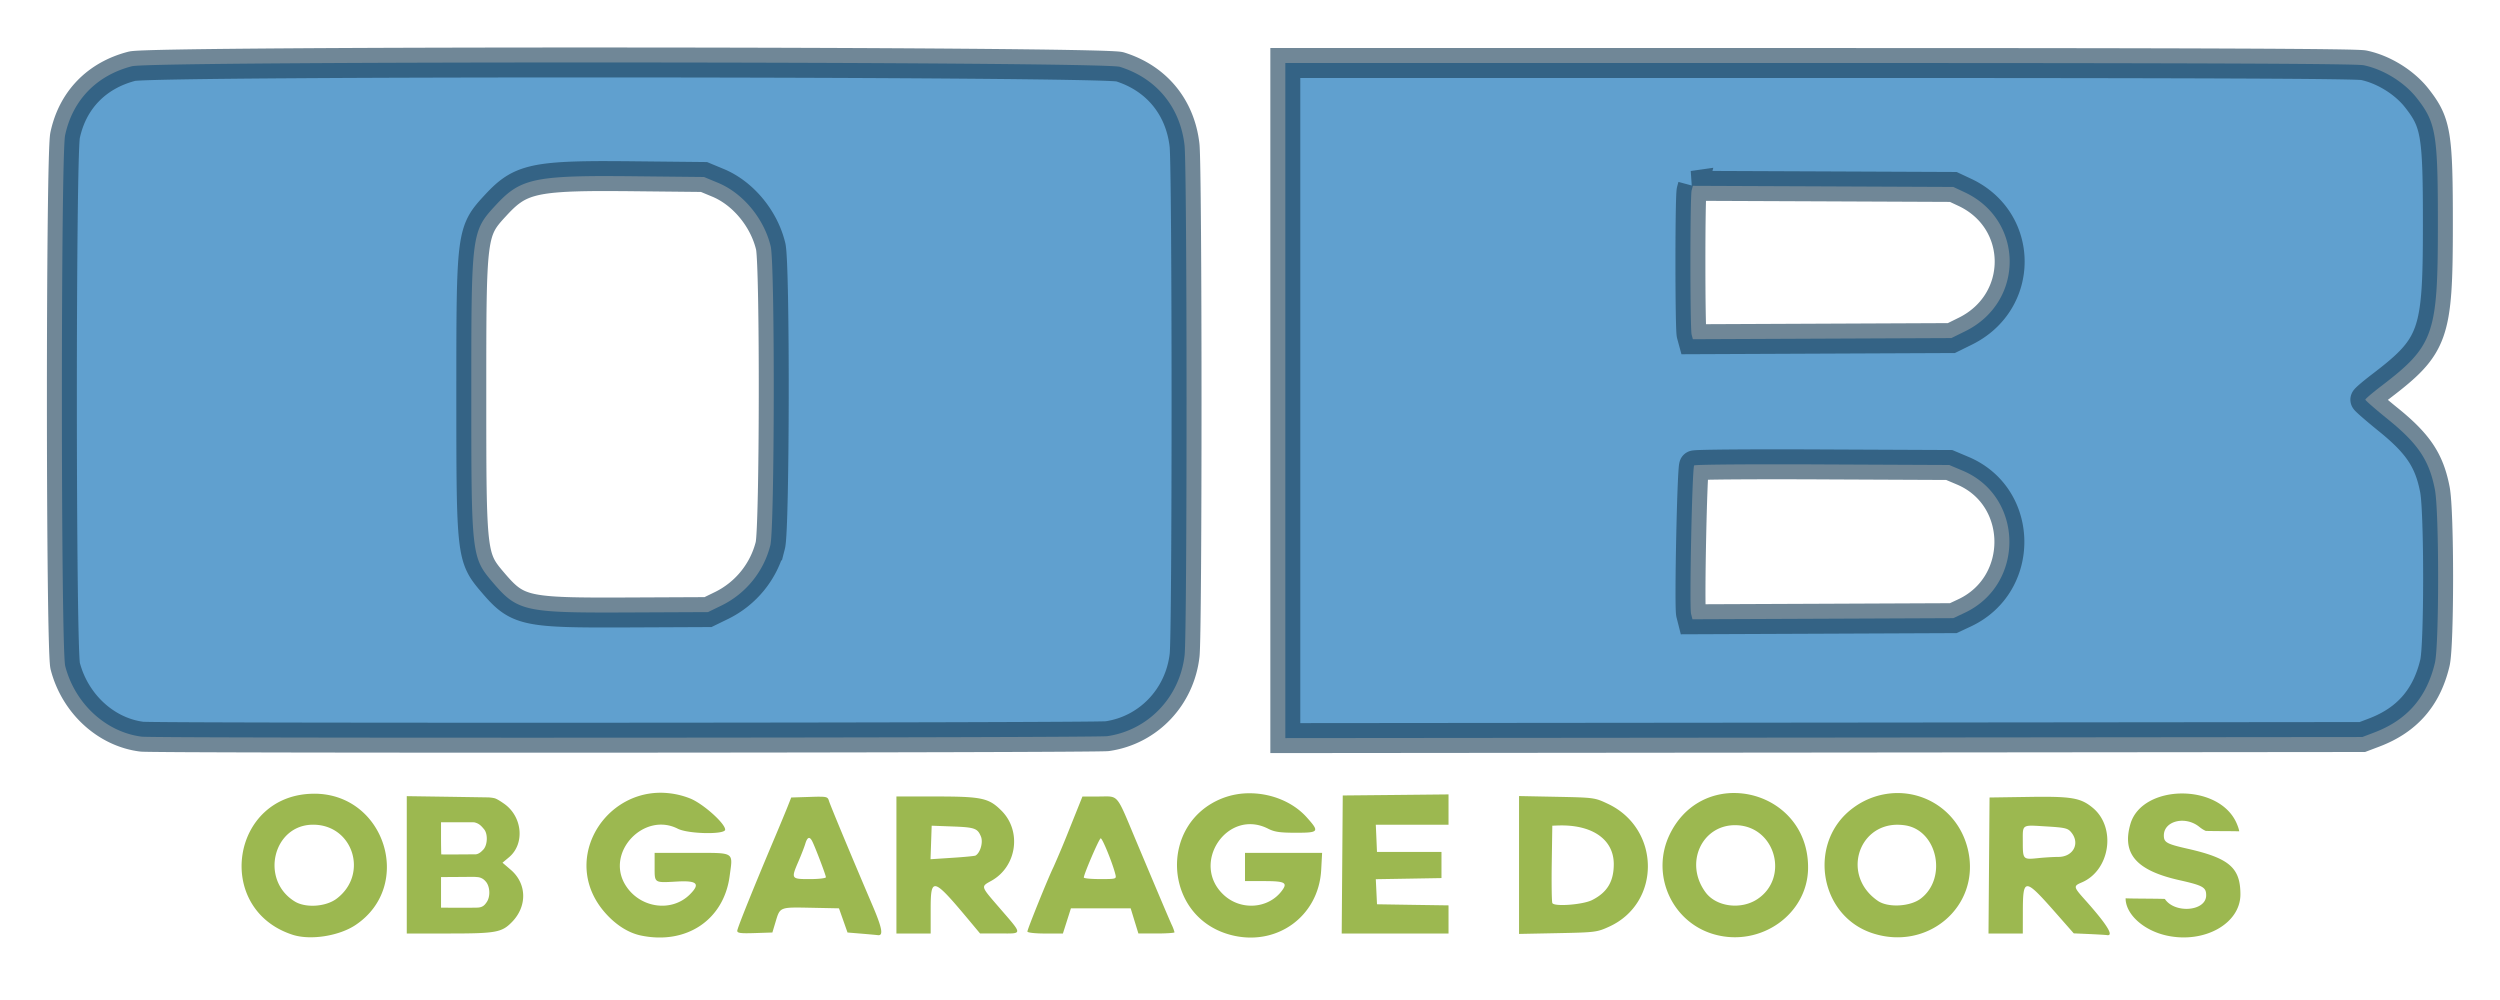
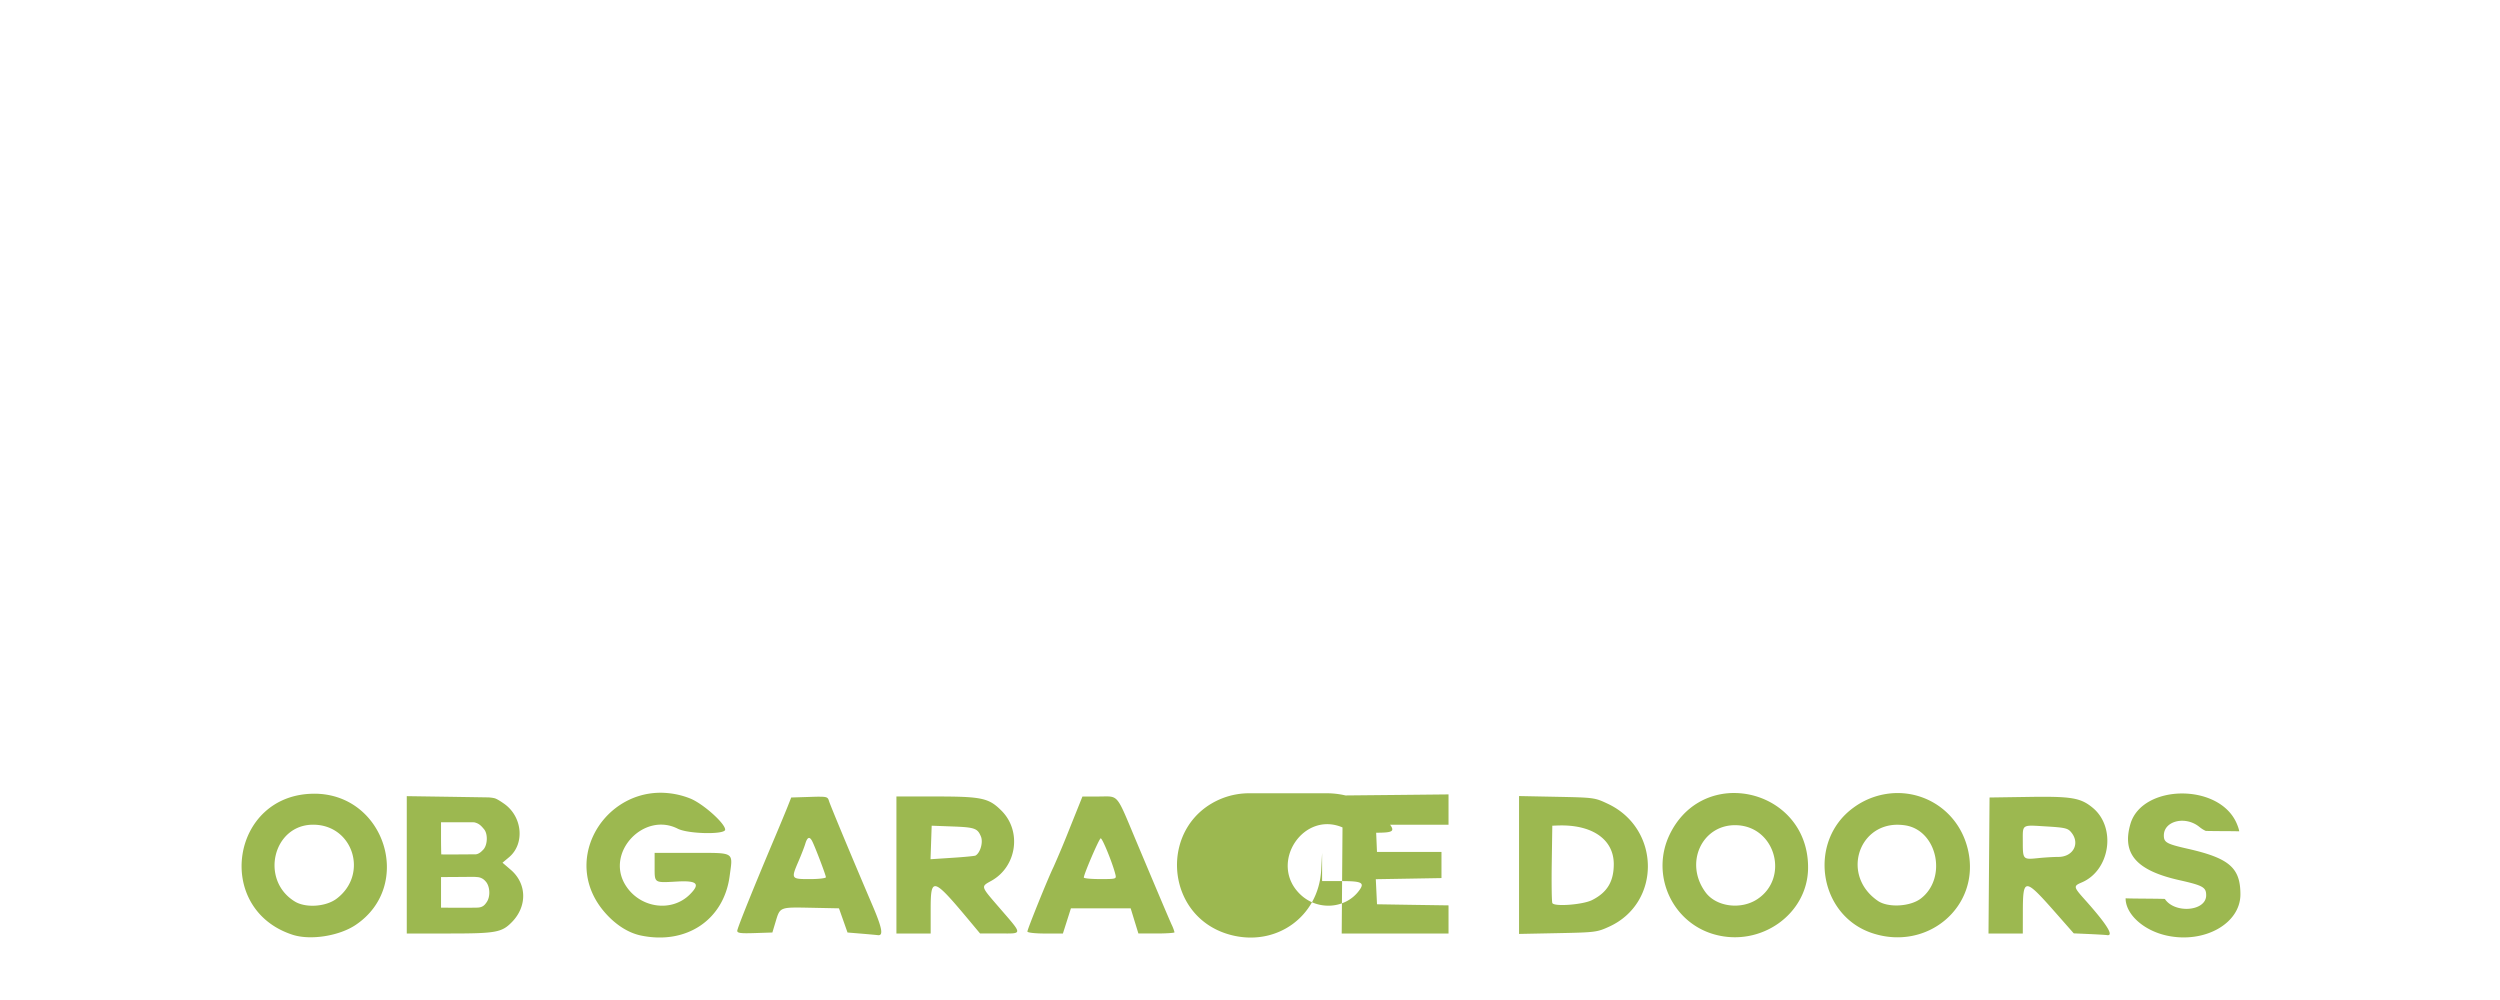
<svg xmlns="http://www.w3.org/2000/svg" width="10cm" height="4cm" viewBox="0 0 100 40">
-   <path d="M26.388 31.71c-2.358.028-3.952 2.834-2.158 4.83.423.47.912.776 1.403.88 1.817.381 3.317-.62 3.552-2.372.133-.996.237-.932-1.507-.932h-1.493v.558c0 .658-.03.64.906.587.8-.044.93.09.504.516-.747.746-2.048.539-2.602-.415-.753-1.298.777-2.897 2.119-2.213.416.212 1.894.241 1.894.037 0-.254-.904-1.056-1.41-1.251a3.24 3.24 0 0 0-1.208-.225zm43.006.01c-1.014-.01-2.035.498-2.597 1.64-.79 1.604.07 3.54 1.784 4.018 1.853.516 3.727-.814 3.742-2.657.015-1.866-1.448-2.986-2.93-3zm6.5.002a2.99 2.99 0 0 0-1.76.588c-1.835 1.337-1.396 4.294.745 5.012 2.207.74 4.313-1.037 3.856-3.255-.302-1.46-1.53-2.35-2.84-2.345zm-25.869.009a2.981 2.981 0 0 0-1.123.197c-2.562 1.003-2.377 4.708.272 5.454 1.847.52 3.575-.7 3.674-2.592l.036-.674H49.8v1.128h.76c.842 0 .957.063.715.386-.538.722-1.635.803-2.32.172-1.359-1.252.134-3.488 1.772-2.653.252.129.475.161 1.105.161.932 0 .958-.037.432-.622-.544-.604-1.393-.946-2.24-.957zm37.252.008c-.925.003-1.826.416-2.06 1.22-.346 1.191.232 1.857 1.946 2.245.96.216 1.084.286 1.084.609 0 .641-1.261.742-1.653.144-.396-.015-1.312-.01-1.57-.025 0 .627.703 1.285 1.651 1.492 1.503.326 2.943-.482 2.942-1.651-.002-1.06-.443-1.444-2.095-1.82-.857-.194-.968-.255-.968-.535 0-.582.853-.794 1.411-.35.081.065.173.13.27.169.631.012.88.004 1.333.015-.003-.07-.075-.277-.15-.42-.381-.738-1.272-1.096-2.141-1.093zm-74.713.01c-3.324.007-4.028 4.607-.864 5.64.712.233 1.863.054 2.528-.393 2.337-1.571 1.17-5.254-1.664-5.248zm45.377.027l-2.115.022-2.116.021-.021 2.76-.021 2.761h4.273v-1.125l-1.43-.021-1.431-.023-.024-.501-.024-.502 1.314-.022 1.313-.023v-1.047h-2.58l-.023-.545-.024-.543h2.909v-1.212zm2.821.066v5.515l1.552-.031c1.502-.03 1.568-.038 2.055-.261 2.086-.953 2.054-3.919-.053-4.912-.525-.248-.548-.251-2.042-.281l-1.512-.03zm-44.491.004v5.494h1.673c1.903 0 2.128-.042 2.537-.462.615-.632.593-1.534-.05-2.086l-.331-.284.258-.216c.654-.546.538-1.66-.226-2.165 0 0-.206-.147-.323-.189-.083-.03-.26-.042-.26-.042l-1.519-.024-1.76-.026zm27.95.01c-.074.001-.16.004-.26.004h-.663l-.509 1.269a39.29 39.29 0 0 1-.649 1.552c-.202.405-1.044 2.488-1.044 2.58 0 .045.305.08.71.08h.71l.161-.504.16-.504h2.39l.154.504.155.503h.722c.397 0 .723-.022.723-.048a1.69 1.69 0 0 0-.114-.303c-.128-.285-.459-1.064-1.423-3.356-.711-1.692-.698-1.78-1.221-1.777zm-8.364.004v5.48h1.37v-.967c0-1.316.092-1.289 1.555.462l.42.503.788.001c.934.001.936.073-.018-1.033-.758-.877-.745-.835-.314-1.076 1.015-.567 1.219-1.985.403-2.801-.512-.512-.781-.57-2.668-.57h-1.536zm-3.071.007c-.102 0-.235.004-.41.01l-.727.023-.143.362c-.08.2-.29.708-.468 1.129-.885 2.093-1.548 3.739-1.548 3.841 0 .092.139.11.702.091l.703-.023.127-.423c.181-.603.156-.592 1.416-.567l1.121.023.171.483.171.484.555.046c.305.025.6.053.658.06.23.032.176-.275-.208-1.175-.818-1.913-1.693-4.014-1.747-4.193-.04-.133-.068-.17-.373-.17zm48.921.004c-.178 0-.375.002-.593.006l-1.532.023-.021 2.72-.021 2.72h1.372l.002-.866c.002-1.37.071-1.369 1.288.01l.748.85.613.027c.338.015.66.035.715.043.298.049-.001-.431-.886-1.42-.456-.51-.462-.543-.122-.687 1.14-.485 1.39-2.206.434-2.99-.425-.348-.75-.437-1.997-.436zM17.641 32.89l1.325.002c.187.043.268.123.396.277.165.197.14.658-.045.831-.028.025-.126.148-.275.172-.491.005-1.27.01-1.391.004-.003-.041-.01-.356-.01-.686v-.6zm-5.116.098c1.6 0 2.23 1.987.939 2.96-.429.324-1.236.378-1.67.113-1.404-.856-.877-3.073.73-3.073zm63.365.002c.106 0 .216.008.33.026 1.28.208 1.678 2.114.61 2.928-.423.323-1.307.371-1.713.093-1.449-.993-.815-3.04.773-3.047zm-6.487.017c.043 0 .087.002.131.005 1.507.114 2.023 2.118.76 2.954-.657.435-1.643.306-2.07-.271-.86-1.16-.156-2.69 1.179-2.688zm-6.981.01c1.306-.012 2.129.581 2.129 1.548 0 .697-.263 1.133-.868 1.438-.37.187-1.531.273-1.59.117-.025-.063-.035-.785-.023-1.603l.022-1.489.202-.008.128-.003zm18.817.01c.14-.002.341.014.628.031.746.046.85.071.987.241.359.443.073.978-.523.978-.19 0-.56.022-.822.05-.59.06-.597.053-.597-.663 0-.51-.033-.631.327-.637zm-43.972.001l.807.03c.914.033 1.027.072 1.163.402.096.23-.024.651-.216.762-.034.019-.452.06-.93.09l-.87.057.023-.67.023-.671zm-4.904.49c.037.001.076.04.117.115.104.188.556 1.373.556 1.456 0 .041-.29.075-.645.075-.749 0-.754-.008-.45-.715.108-.25.23-.563.27-.696.047-.158.098-.236.152-.235zm11.664.015c.064-.02.484 1.012.59 1.45.043.176.028.18-.61.18-.36 0-.654-.027-.654-.062 0-.134.608-1.548.674-1.568zm-25.204 1.541c.105 0 .19.001.258.009a.46.46 0 0 1 .333.161c.19.19.214.623.047.851-.061.085-.137.204-.37.21-.483.01-.952.003-1.45.002v-1.224l.806-.005c.146 0 .271-.003.376-.004z" fill="#9cb850" />
-   <path d="M25.09 2.499c-9.687-.006-19.39.042-19.81.15-1.416.365-2.378 1.357-2.676 2.763-.174.822-.17 20.562.005 21.232.39 1.502 1.628 2.643 3.063 2.823.528.067 38.154.047 38.617-.02 1.64-.237 2.902-1.557 3.095-3.238.106-.923.103-19.475-.003-20.403-.175-1.526-1.126-2.678-2.587-3.133-.348-.109-10.018-.169-19.704-.174zm26.323.022v27.003l21.54-.021 21.54-.022.477-.181c1.315-.5 2.1-1.403 2.427-2.788.17-.722.17-6.035 0-6.925-.224-1.168-.672-1.839-1.876-2.811-.498-.403-.907-.759-.907-.79 0-.032.282-.272.625-.535 2.116-1.615 2.274-2.061 2.276-6.416.002-3.676-.072-4.125-.836-5.103-.496-.636-1.332-1.155-2.129-1.322-.306-.064-6.45-.09-21.782-.09H51.413zM24.052 7.043c.401 0 .85.002 1.352.008l2.756.029.564.234c.997.415 1.838 1.43 2.104 2.541.172.718.158 11.283-.015 11.958a3.683 3.683 0 0 1-1.933 2.398l-.56.273-3.264.015c-4.072.018-4.357-.046-5.34-1.197-.854-1-.864-1.09-.864-7.482 0-6.525.004-6.561.988-7.624.87-.94 1.4-1.144 4.212-1.153zm43.662.39l5.209.022 5.209.023.457.214c2.386 1.118 2.4 4.386.023 5.556l-.557.275-5.17.023-5.17.023-.05-.184c-.064-.24-.065-5.529 0-5.768l.05-.184zm3.213 11.139c.61 0 1.276.001 1.973.005l5.07.023.544.23c2.448 1.037 2.492 4.548.07 5.684l-.452.212-5.217.023-5.217.022-.055-.217c-.073-.293.043-5.855.124-5.937.026-.027 1.332-.044 3.16-.045z" fill="#60a0cf" stroke-width="1.198" stroke="#1b3f59" stroke-opacity=".623" paint-order="markers stroke fill" />
+   <path d="M26.388 31.71c-2.358.028-3.952 2.834-2.158 4.83.423.47.912.776 1.403.88 1.817.381 3.317-.62 3.552-2.372.133-.996.237-.932-1.507-.932h-1.493v.558c0 .658-.03.64.906.587.8-.044.93.09.504.516-.747.746-2.048.539-2.602-.415-.753-1.298.777-2.897 2.119-2.213.416.212 1.894.241 1.894.037 0-.254-.904-1.056-1.41-1.251a3.24 3.24 0 0 0-1.208-.225zm43.006.01c-1.014-.01-2.035.498-2.597 1.64-.79 1.604.07 3.54 1.784 4.018 1.853.516 3.727-.814 3.742-2.657.015-1.866-1.448-2.986-2.93-3zm6.5.002a2.99 2.99 0 0 0-1.76.588c-1.835 1.337-1.396 4.294.745 5.012 2.207.74 4.313-1.037 3.856-3.255-.302-1.46-1.53-2.35-2.84-2.345zm-25.869.009a2.981 2.981 0 0 0-1.123.197c-2.562 1.003-2.377 4.708.272 5.454 1.847.52 3.575-.7 3.674-2.592l.036-.674v1.128h.76c.842 0 .957.063.715.386-.538.722-1.635.803-2.32.172-1.359-1.252.134-3.488 1.772-2.653.252.129.475.161 1.105.161.932 0 .958-.037.432-.622-.544-.604-1.393-.946-2.24-.957zm37.252.008c-.925.003-1.826.416-2.06 1.22-.346 1.191.232 1.857 1.946 2.245.96.216 1.084.286 1.084.609 0 .641-1.261.742-1.653.144-.396-.015-1.312-.01-1.57-.025 0 .627.703 1.285 1.651 1.492 1.503.326 2.943-.482 2.942-1.651-.002-1.06-.443-1.444-2.095-1.82-.857-.194-.968-.255-.968-.535 0-.582.853-.794 1.411-.35.081.065.173.13.27.169.631.012.88.004 1.333.015-.003-.07-.075-.277-.15-.42-.381-.738-1.272-1.096-2.141-1.093zm-74.713.01c-3.324.007-4.028 4.607-.864 5.64.712.233 1.863.054 2.528-.393 2.337-1.571 1.17-5.254-1.664-5.248zm45.377.027l-2.115.022-2.116.021-.021 2.76-.021 2.761h4.273v-1.125l-1.43-.021-1.431-.023-.024-.501-.024-.502 1.314-.022 1.313-.023v-1.047h-2.58l-.023-.545-.024-.543h2.909v-1.212zm2.821.066v5.515l1.552-.031c1.502-.03 1.568-.038 2.055-.261 2.086-.953 2.054-3.919-.053-4.912-.525-.248-.548-.251-2.042-.281l-1.512-.03zm-44.491.004v5.494h1.673c1.903 0 2.128-.042 2.537-.462.615-.632.593-1.534-.05-2.086l-.331-.284.258-.216c.654-.546.538-1.66-.226-2.165 0 0-.206-.147-.323-.189-.083-.03-.26-.042-.26-.042l-1.519-.024-1.76-.026zm27.95.01c-.074.001-.16.004-.26.004h-.663l-.509 1.269a39.29 39.29 0 0 1-.649 1.552c-.202.405-1.044 2.488-1.044 2.58 0 .045.305.08.71.08h.71l.161-.504.16-.504h2.39l.154.504.155.503h.722c.397 0 .723-.022.723-.048a1.69 1.69 0 0 0-.114-.303c-.128-.285-.459-1.064-1.423-3.356-.711-1.692-.698-1.78-1.221-1.777zm-8.364.004v5.48h1.37v-.967c0-1.316.092-1.289 1.555.462l.42.503.788.001c.934.001.936.073-.018-1.033-.758-.877-.745-.835-.314-1.076 1.015-.567 1.219-1.985.403-2.801-.512-.512-.781-.57-2.668-.57h-1.536zm-3.071.007c-.102 0-.235.004-.41.01l-.727.023-.143.362c-.08.2-.29.708-.468 1.129-.885 2.093-1.548 3.739-1.548 3.841 0 .092.139.11.702.091l.703-.023.127-.423c.181-.603.156-.592 1.416-.567l1.121.023.171.483.171.484.555.046c.305.025.6.053.658.06.23.032.176-.275-.208-1.175-.818-1.913-1.693-4.014-1.747-4.193-.04-.133-.068-.17-.373-.17zm48.921.004c-.178 0-.375.002-.593.006l-1.532.023-.021 2.72-.021 2.72h1.372l.002-.866c.002-1.37.071-1.369 1.288.01l.748.85.613.027c.338.015.66.035.715.043.298.049-.001-.431-.886-1.42-.456-.51-.462-.543-.122-.687 1.14-.485 1.39-2.206.434-2.99-.425-.348-.75-.437-1.997-.436zM17.641 32.89l1.325.002c.187.043.268.123.396.277.165.197.14.658-.045.831-.028.025-.126.148-.275.172-.491.005-1.27.01-1.391.004-.003-.041-.01-.356-.01-.686v-.6zm-5.116.098c1.6 0 2.23 1.987.939 2.96-.429.324-1.236.378-1.67.113-1.404-.856-.877-3.073.73-3.073zm63.365.002c.106 0 .216.008.33.026 1.28.208 1.678 2.114.61 2.928-.423.323-1.307.371-1.713.093-1.449-.993-.815-3.04.773-3.047zm-6.487.017c.043 0 .087.002.131.005 1.507.114 2.023 2.118.76 2.954-.657.435-1.643.306-2.07-.271-.86-1.16-.156-2.69 1.179-2.688zm-6.981.01c1.306-.012 2.129.581 2.129 1.548 0 .697-.263 1.133-.868 1.438-.37.187-1.531.273-1.59.117-.025-.063-.035-.785-.023-1.603l.022-1.489.202-.008.128-.003zm18.817.01c.14-.002.341.014.628.031.746.046.85.071.987.241.359.443.073.978-.523.978-.19 0-.56.022-.822.05-.59.06-.597.053-.597-.663 0-.51-.033-.631.327-.637zm-43.972.001l.807.03c.914.033 1.027.072 1.163.402.096.23-.024.651-.216.762-.034.019-.452.06-.93.09l-.87.057.023-.67.023-.671zm-4.904.49c.037.001.076.04.117.115.104.188.556 1.373.556 1.456 0 .041-.29.075-.645.075-.749 0-.754-.008-.45-.715.108-.25.23-.563.27-.696.047-.158.098-.236.152-.235zm11.664.015c.064-.02.484 1.012.59 1.45.043.176.028.18-.61.18-.36 0-.654-.027-.654-.062 0-.134.608-1.548.674-1.568zm-25.204 1.541c.105 0 .19.001.258.009a.46.46 0 0 1 .333.161c.19.19.214.623.047.851-.061.085-.137.204-.37.21-.483.01-.952.003-1.45.002v-1.224l.806-.005c.146 0 .271-.003.376-.004z" fill="#9cb850" />
</svg>